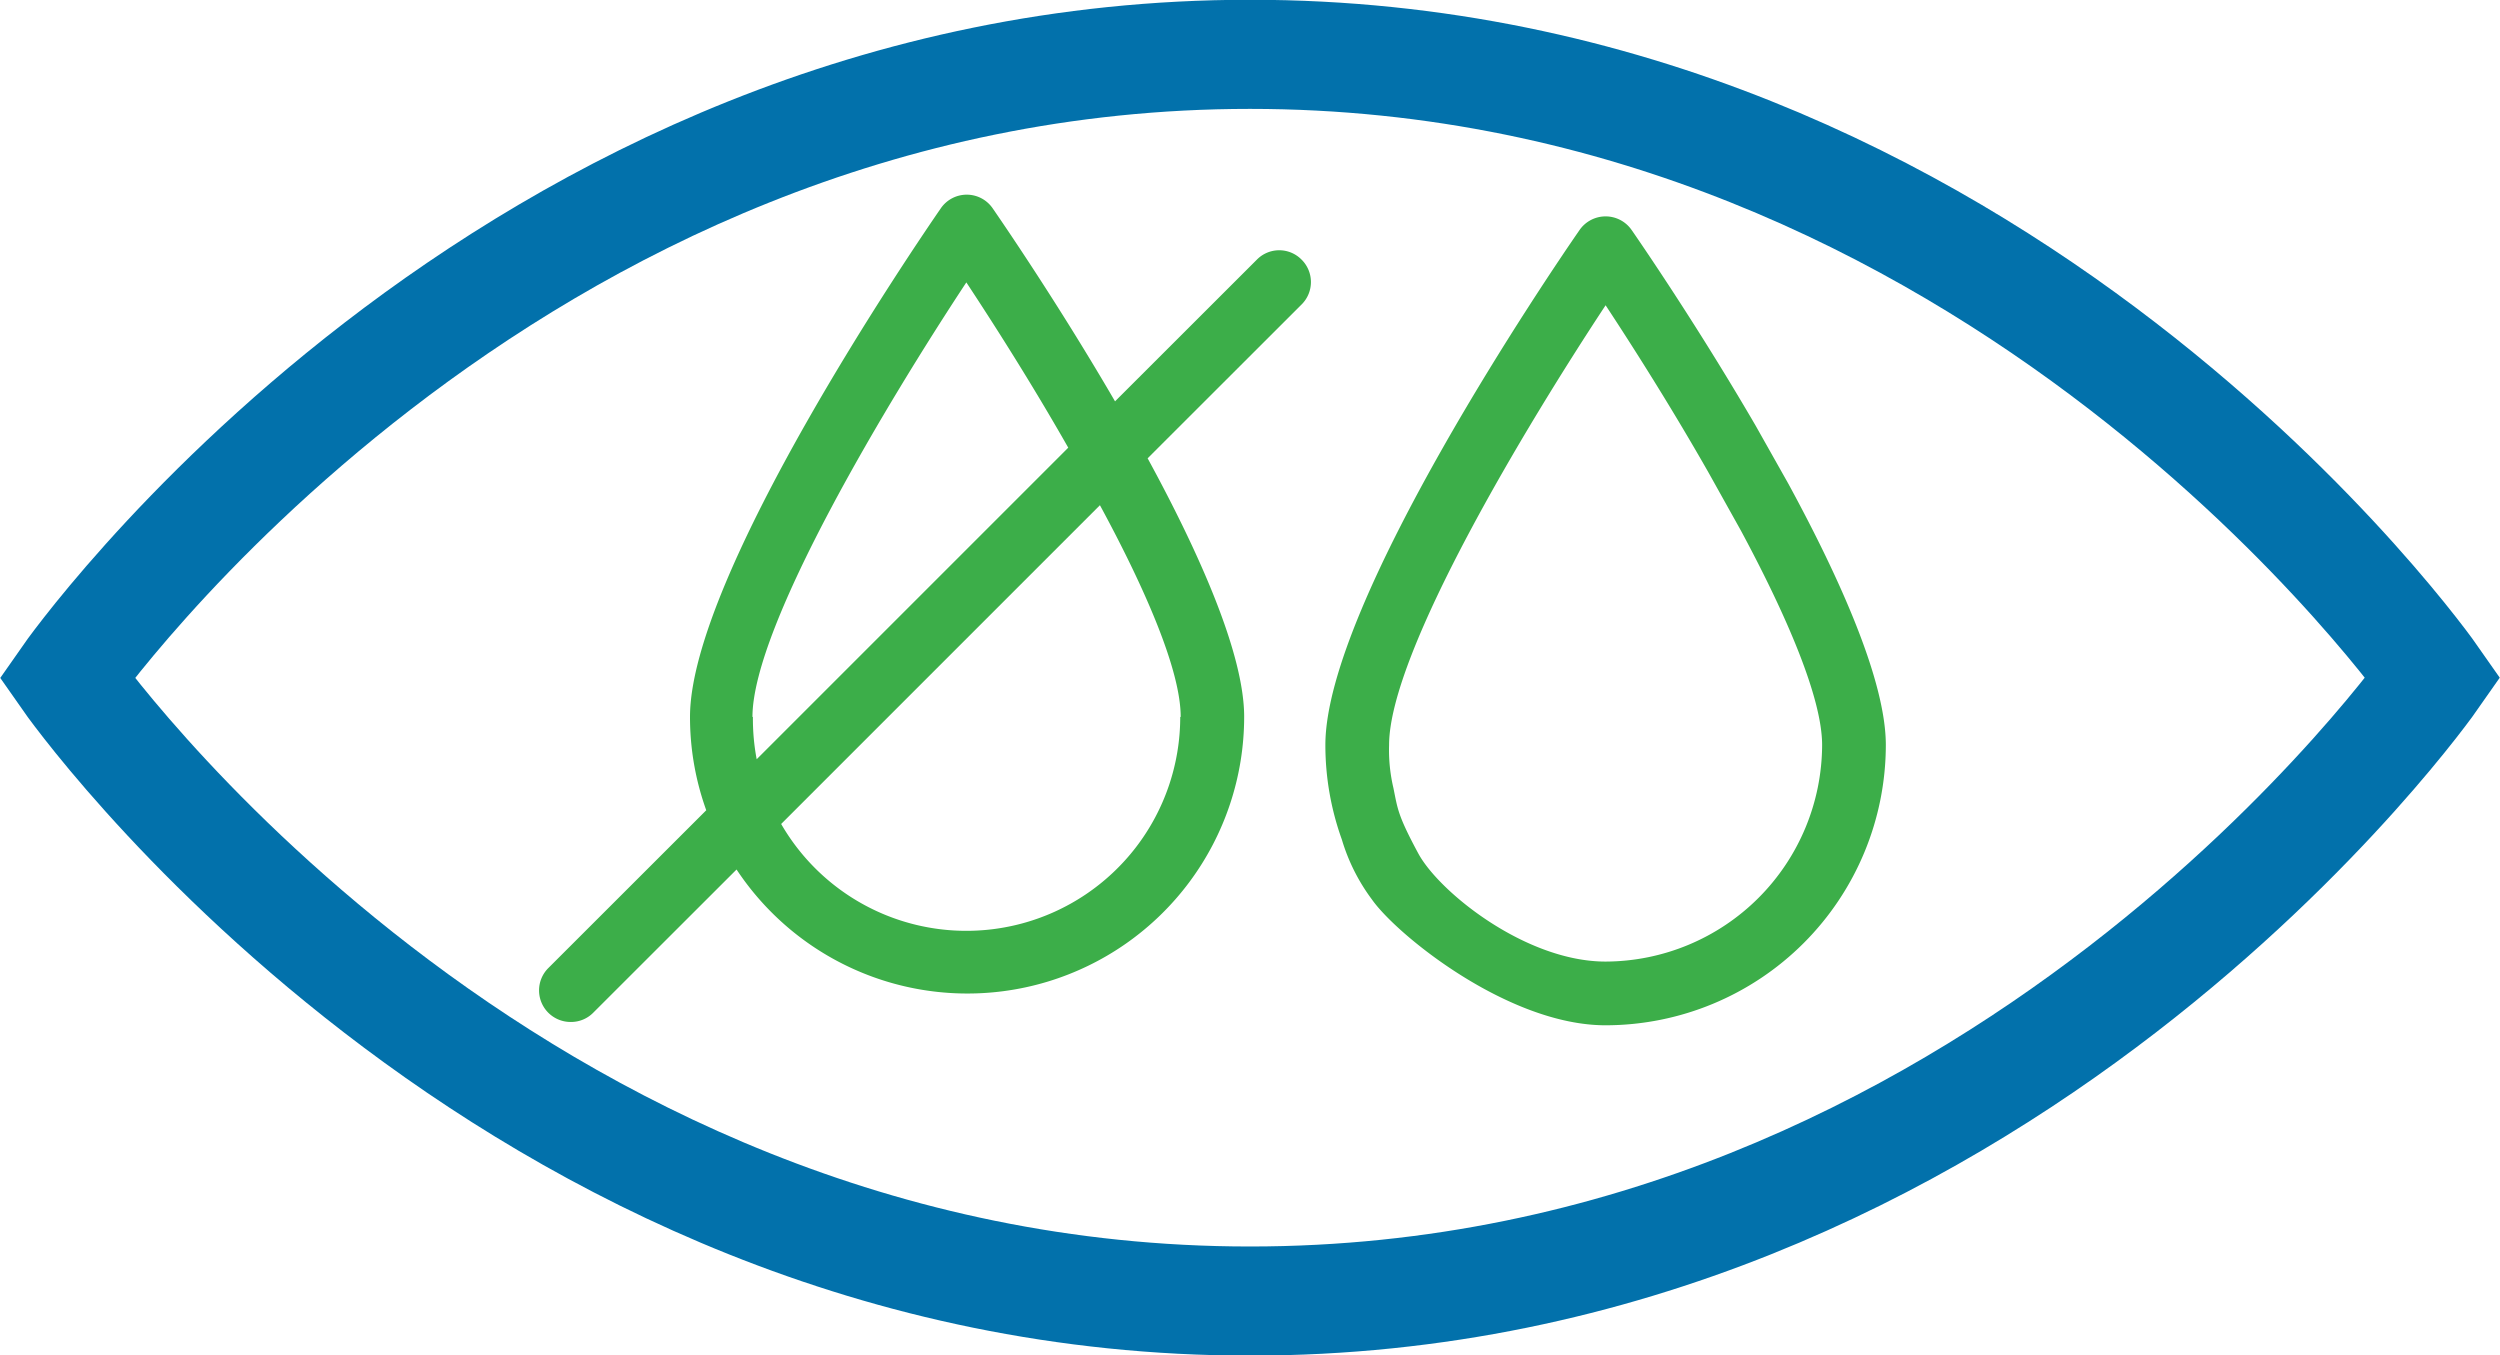
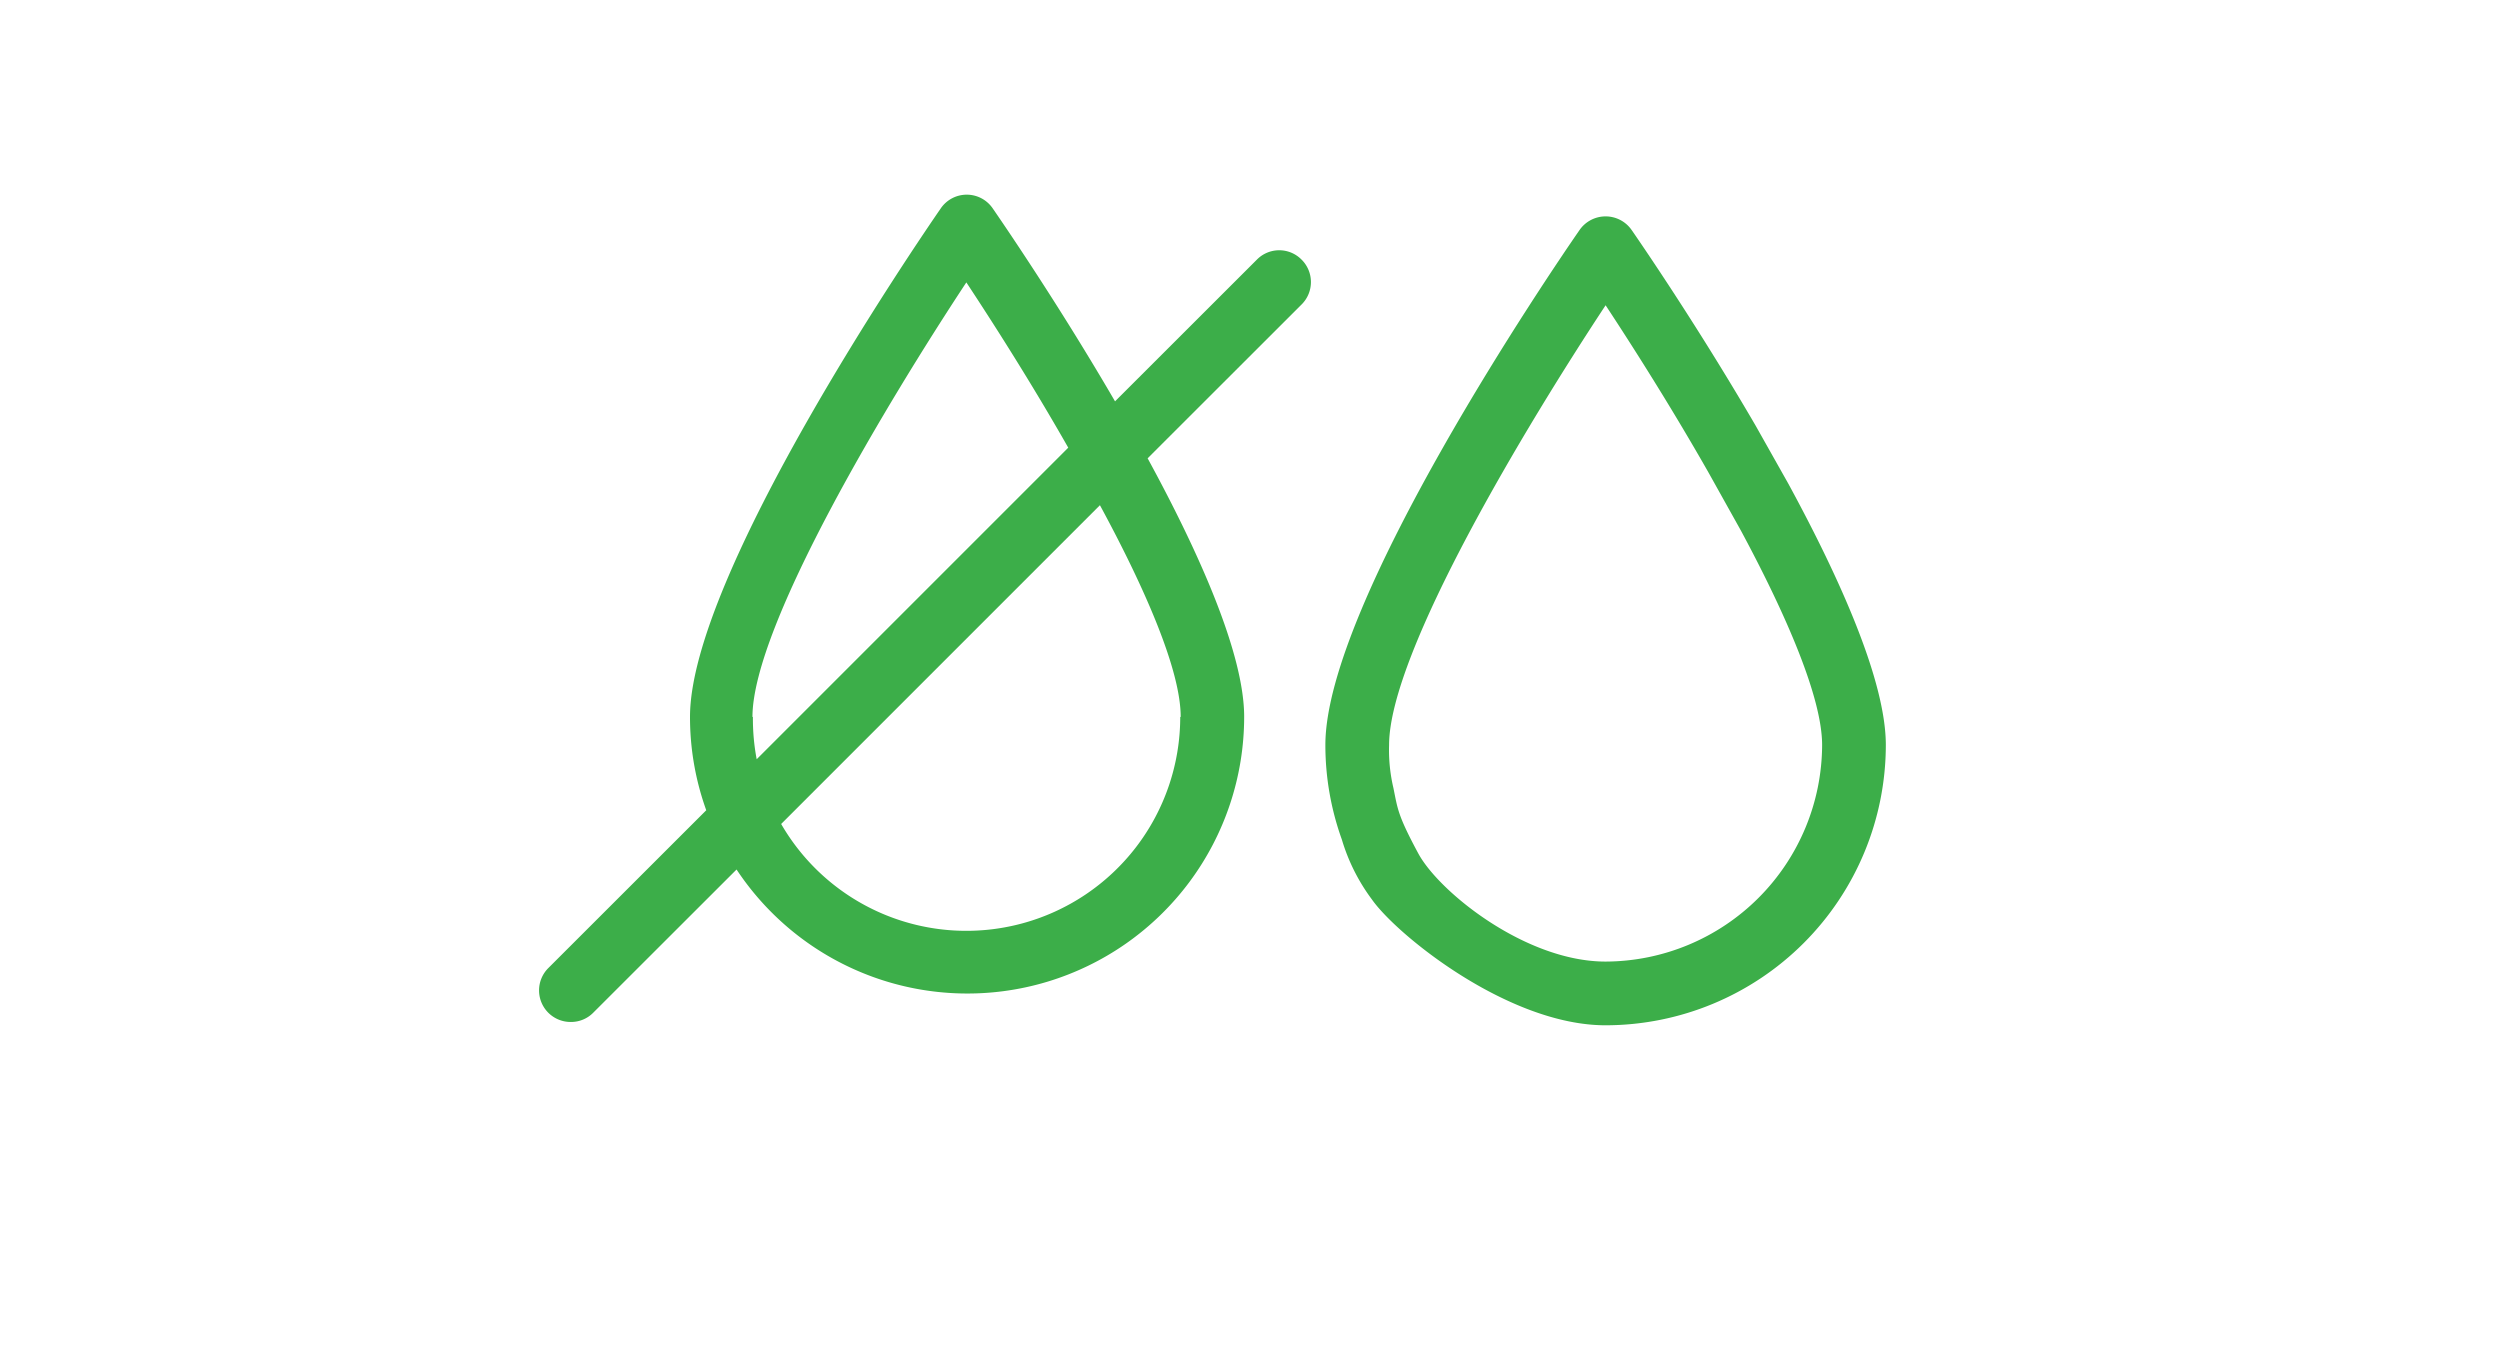
<svg xmlns="http://www.w3.org/2000/svg" id="Layer_1" data-name="Layer 1" width="77.1mm" height="41.8mm" viewBox="0 0 218.54 118.5">
  <defs>
    <style>.cls-1{fill:none;stroke:#0271ab;stroke-miterlimit:10;stroke-width:9.54px;}.cls-2{fill:#3cae49;}</style>
  </defs>
-   <path class="cls-1" d="M298,475c-65.47,0-103.45-54.48-103.45-54.48S232.53,366,298,366,401.45,420.5,401.45,420.5,363.47,475,298,475Z" transform="translate(-188.73 -361.25)" />
  <path class="cls-2" d="M342.21,398.47c-4.91-8.44-9.77-15.56-10.83-17.09a2.77,2.77,0,0,0-4.58,0c-2.28,3.29-22.21,32.52-22.21,45a24.41,24.41,0,0,0,1.44,8.27,16.75,16.75,0,0,0,2.63,5.24c2.15,3.07,11.91,11,20.43,11a24.53,24.53,0,0,0,24.5-24.5c0-5.56-3.95-14.45-8.54-22.88Zm-1.29,9.17c4,7.44,7.1,14.63,7.1,18.75a19,19,0,0,1-18.93,18.93c-7,0-14.57-6.1-16.38-9.46s-1.8-3.9-2.17-5.71a14.5,14.5,0,0,1-.38-3.76c0-8.1,12.09-28.09,18.93-38.45,2.57,3.9,5.89,9.16,9,14.63Z" transform="translate(-188.73 -361.25)" />
  <path class="cls-2" d="M302.5,383.94a2.74,2.74,0,0,0-3.89,0l-12.41,12.4c-4.85-8.34-9.66-15.37-10.7-16.88a2.75,2.75,0,0,0-4.53,0c-2.24,3.25-21.93,32.12-21.93,44.46a24.07,24.07,0,0,0,1.42,8.17L236.64,445.9a2.76,2.76,0,0,0,2,4.7,2.72,2.72,0,0,0,1.94-.81l12.53-12.52a24.2,24.2,0,0,0,44.38-13.35c0-5.49-3.9-14.27-8.44-22.6l13.5-13.49A2.76,2.76,0,0,0,302.5,383.94Zm-48,40c0-8,11.94-27.75,18.7-38,2.54,3.85,5.81,9,8.91,14.45l-27.24,27.24A18.9,18.9,0,0,1,254.54,423.92Zm37.4,0a18.7,18.7,0,0,1-34.89,9.35l27.87-27.87C288.85,412.75,291.94,419.85,291.94,423.92Z" transform="translate(-188.73 -361.25)" />
</svg>